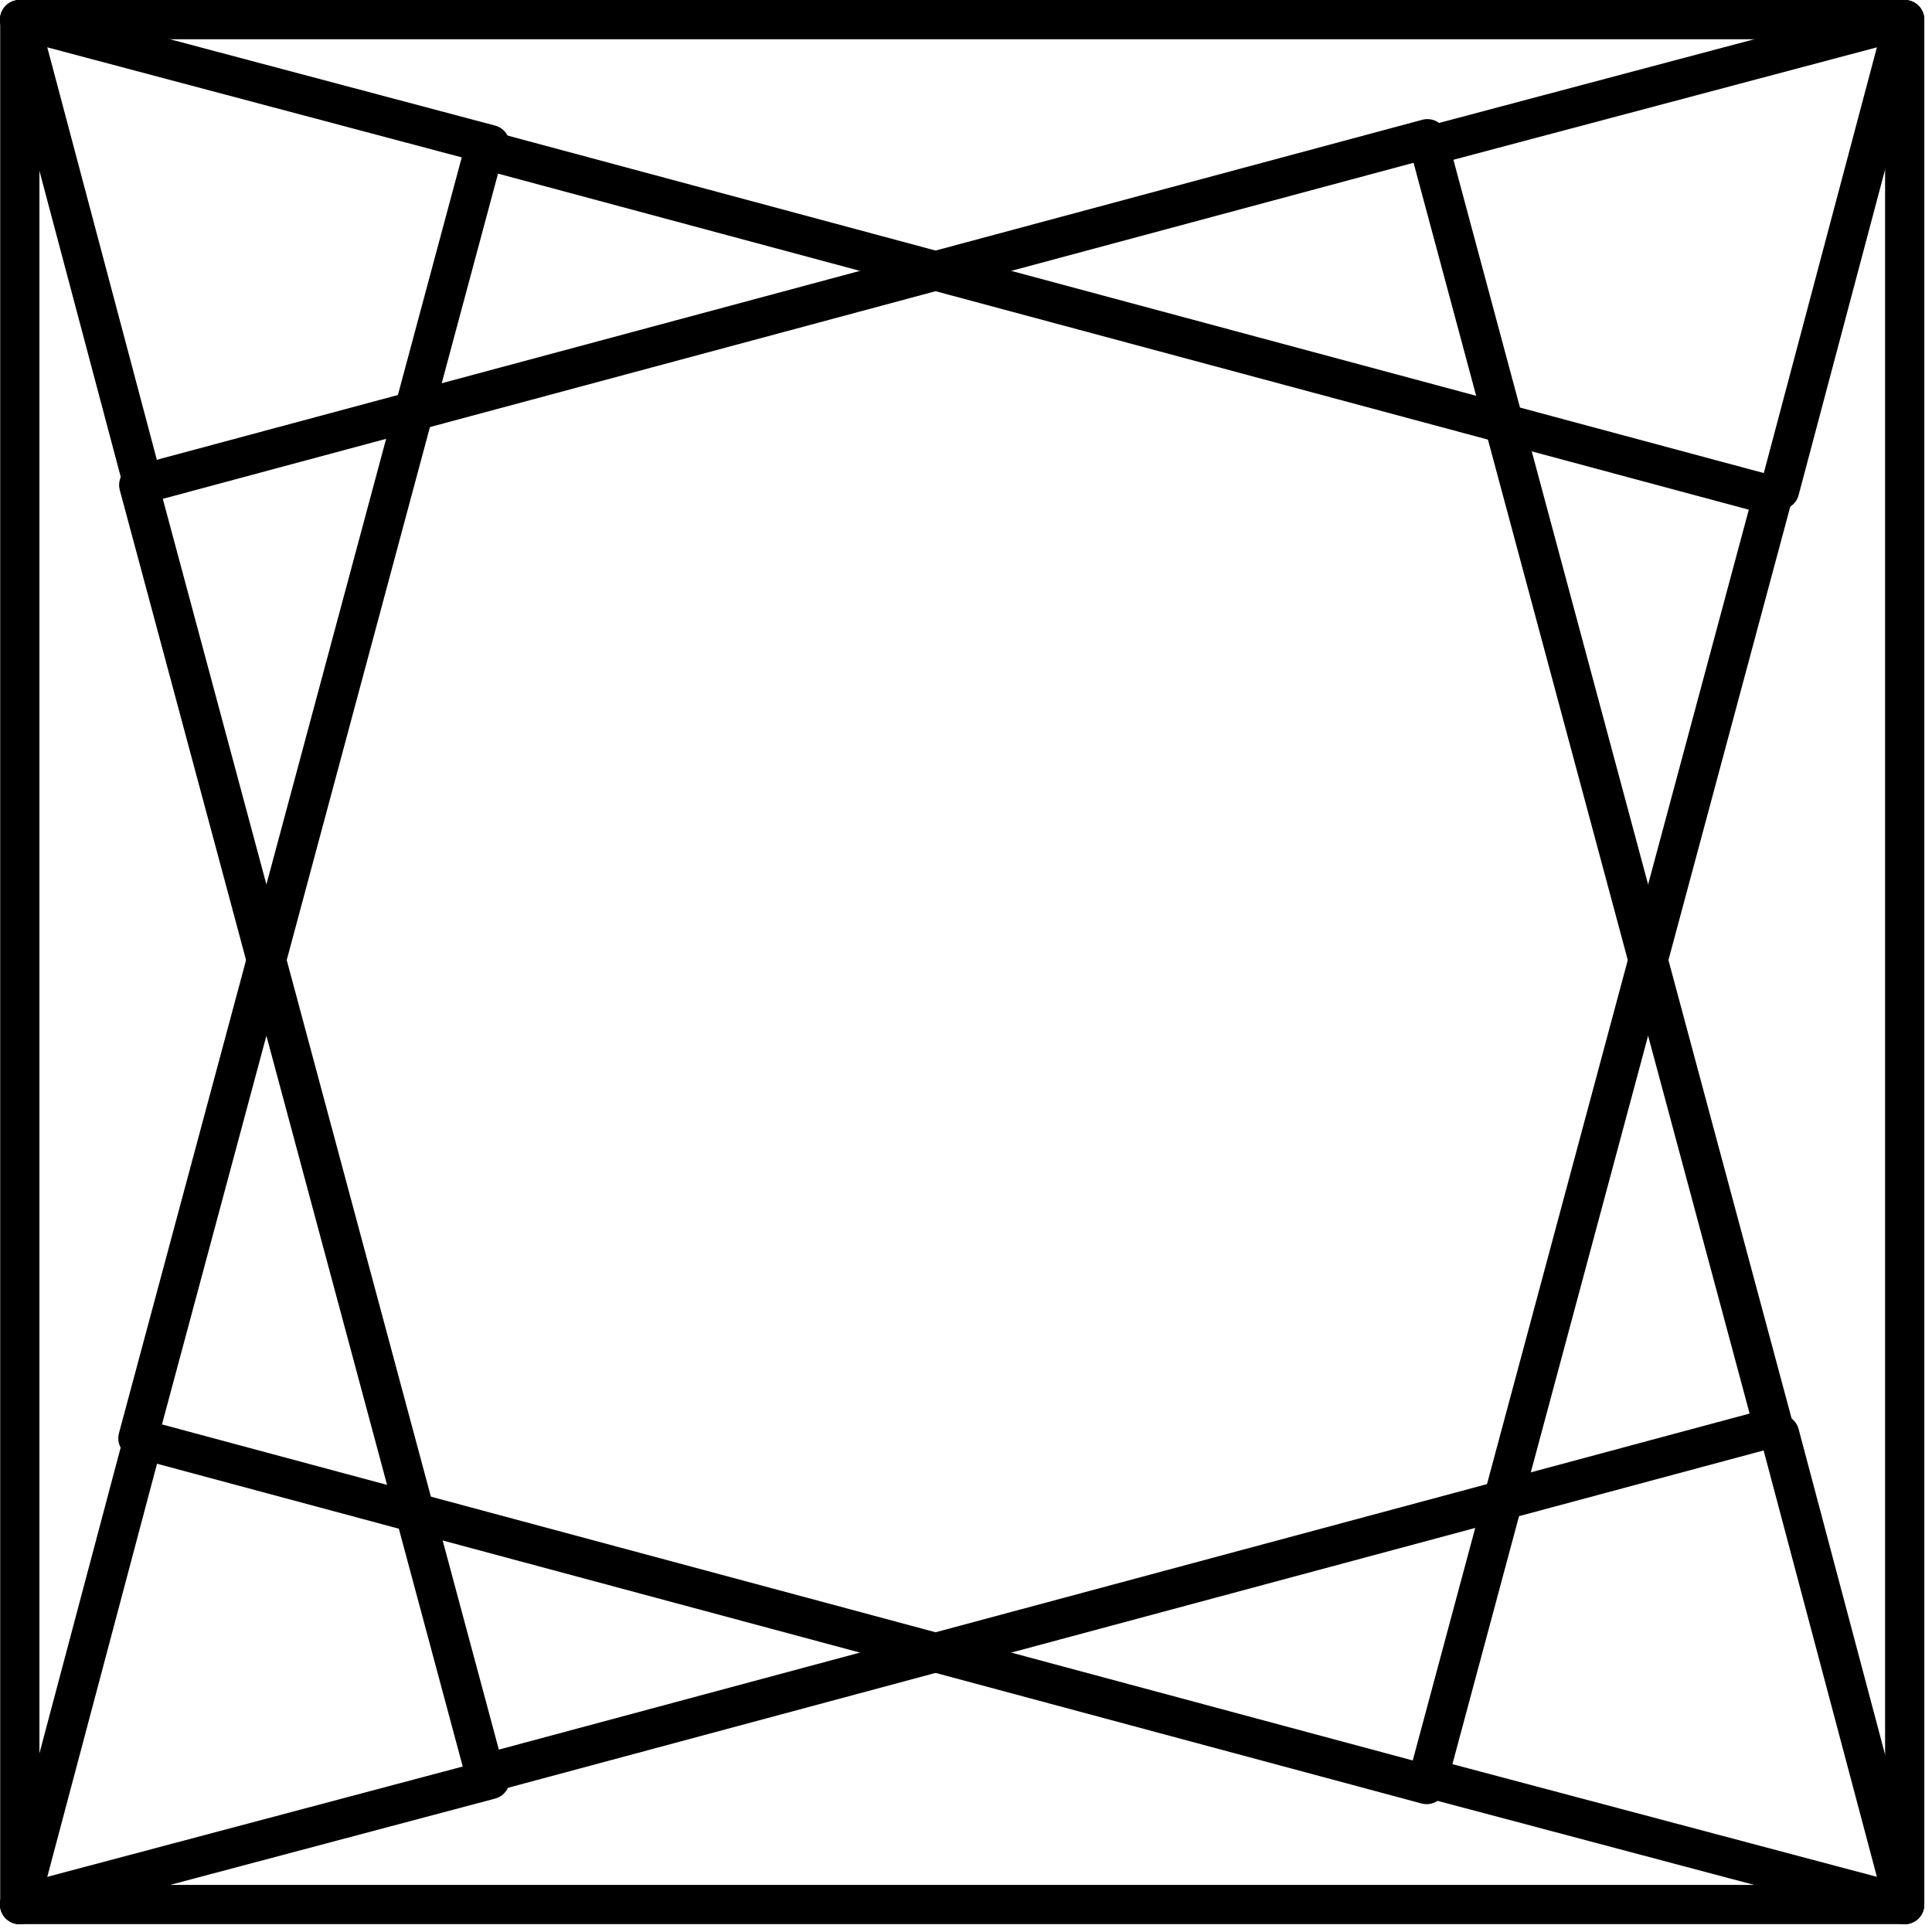
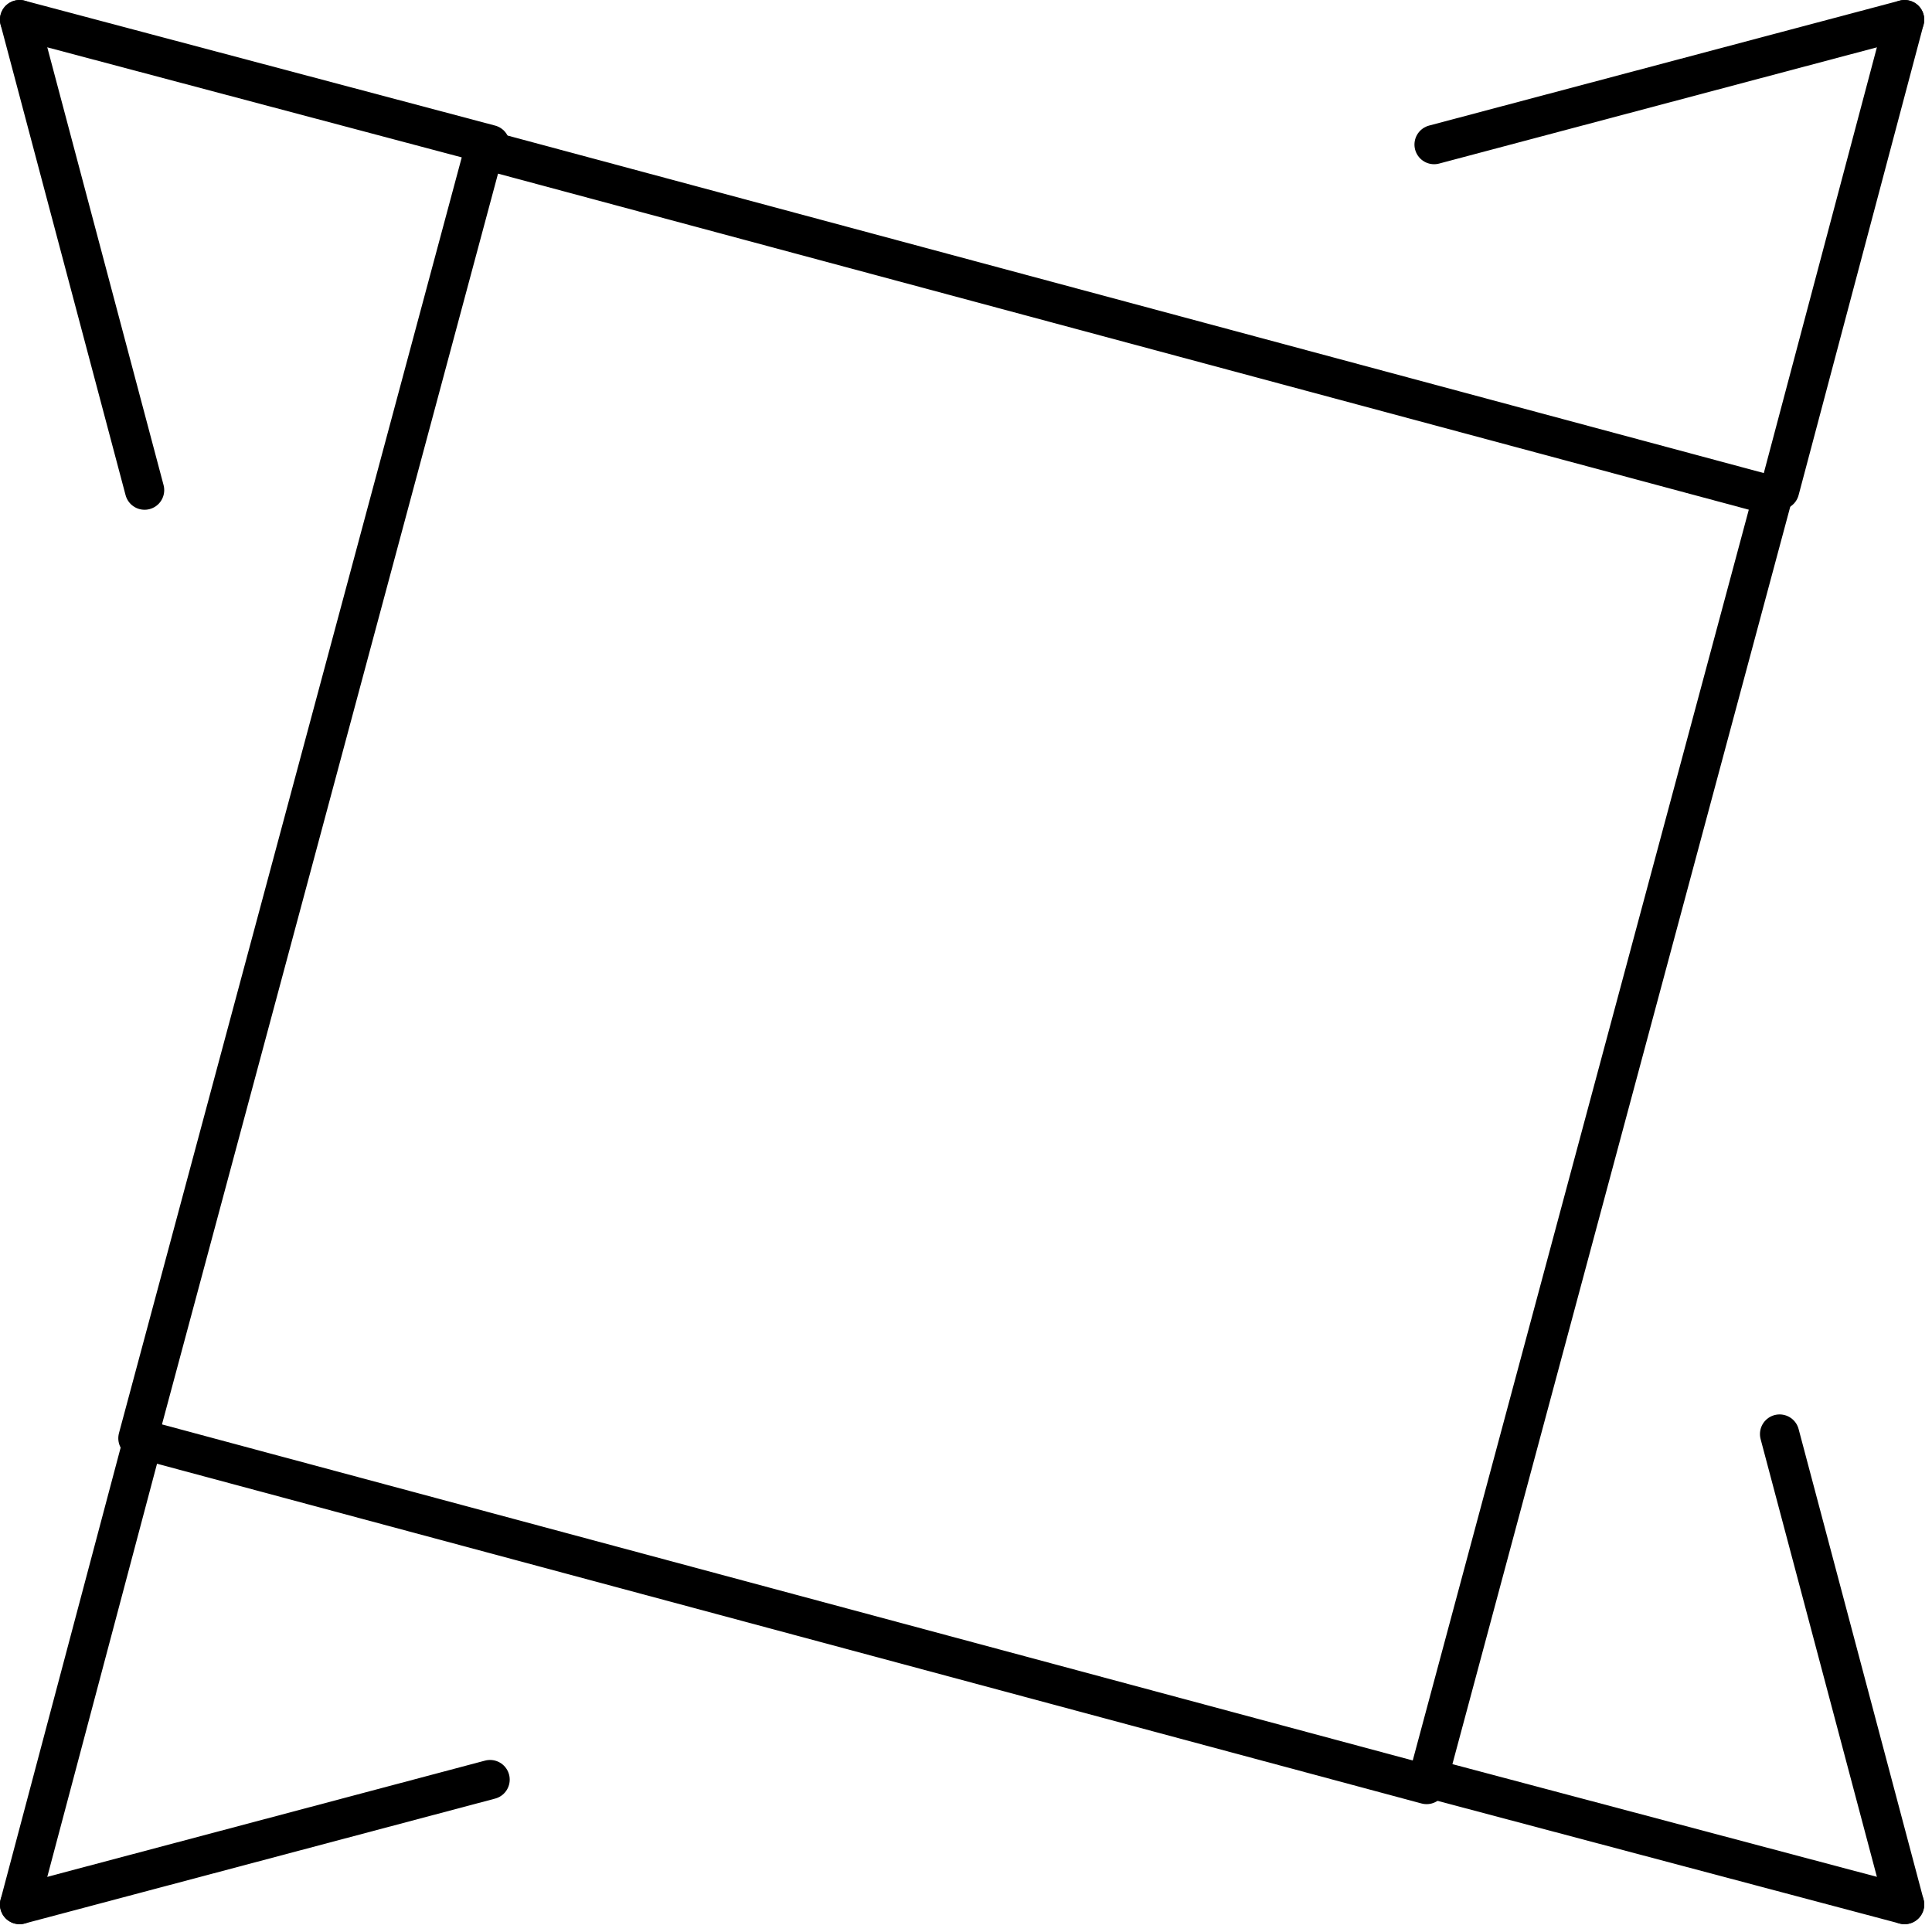
<svg xmlns="http://www.w3.org/2000/svg" style="fill-rule:evenodd;clip-rule:evenodd;stroke-linecap:round;stroke-linejoin:round;stroke-miterlimit:1.5;" xml:space="preserve" version="1.1" viewBox="0 0 205 205" height="100%" width="100%">
  <g transform="matrix(1,0,0,1,-2129.36,-1763.54)">
    <g transform="matrix(1.018,0,0,1.018,718.611,1747.69)">
-       <rect style="fill:none;stroke:black;stroke-width:4.09px;" height="196.465" width="196.465" y="17.616" x="1387.87" />
-     </g>
+       </g>
    <g transform="matrix(0.696,-0.187,0.187,0.696,1174.83,2062.27)">
-       <rect style="fill:none;stroke:black;stroke-width:5.78px;" height="196.465" width="196.465" y="17.616" x="1387.87" />
-     </g>
+       </g>
    <g transform="matrix(1,0,0,1,1091.48,1488.95)">
      <path style="fill:none;stroke:black;stroke-width:4.17px;" d="M1053.22,326.594L1039.96,276.676" />
    </g>
    <g transform="matrix(0.696,0.187,-0.187,0.696,1218.07,1507.62)">
      <rect style="fill:none;stroke:black;stroke-width:5.78px;" height="196.465" width="196.465" y="17.616" x="1387.87" />
    </g>
    <g transform="matrix(1,0,0,1,1091.48,1488.95)">
      <path style="fill:none;stroke:black;stroke-width:4.17px;" d="M1089.88,289.93L1039.96,276.676" />
    </g>
    <g transform="matrix(-1,0,0,1,3371.41,1488.95)">
      <path style="fill:none;stroke:black;stroke-width:4.17px;" d="M1053.22,326.594L1039.96,276.676" />
    </g>
    <g transform="matrix(-1,0,0,1,3371.41,1488.95)">
      <path style="fill:none;stroke:black;stroke-width:4.17px;" d="M1089.88,289.93L1039.96,276.676" />
    </g>
    <g transform="matrix(1,0,0,-1,1091.48,2242.3)">
      <path style="fill:none;stroke:black;stroke-width:4.17px;" d="M1053.22,326.594L1039.96,276.676" />
    </g>
    <g transform="matrix(1,0,0,-1,1091.48,2242.3)">
      <path style="fill:none;stroke:black;stroke-width:4.17px;" d="M1089.88,289.93L1039.96,276.676" />
    </g>
    <g transform="matrix(-1,0,0,-1,3371.41,2242.3)">
      <path style="fill:none;stroke:black;stroke-width:4.17px;" d="M1053.22,326.594L1039.96,276.676" />
    </g>
    <g transform="matrix(-1,0,0,-1,3371.41,2242.3)">
      <path style="fill:none;stroke:black;stroke-width:4.17px;" d="M1089.88,289.93L1039.96,276.676" />
    </g>
  </g>
</svg>